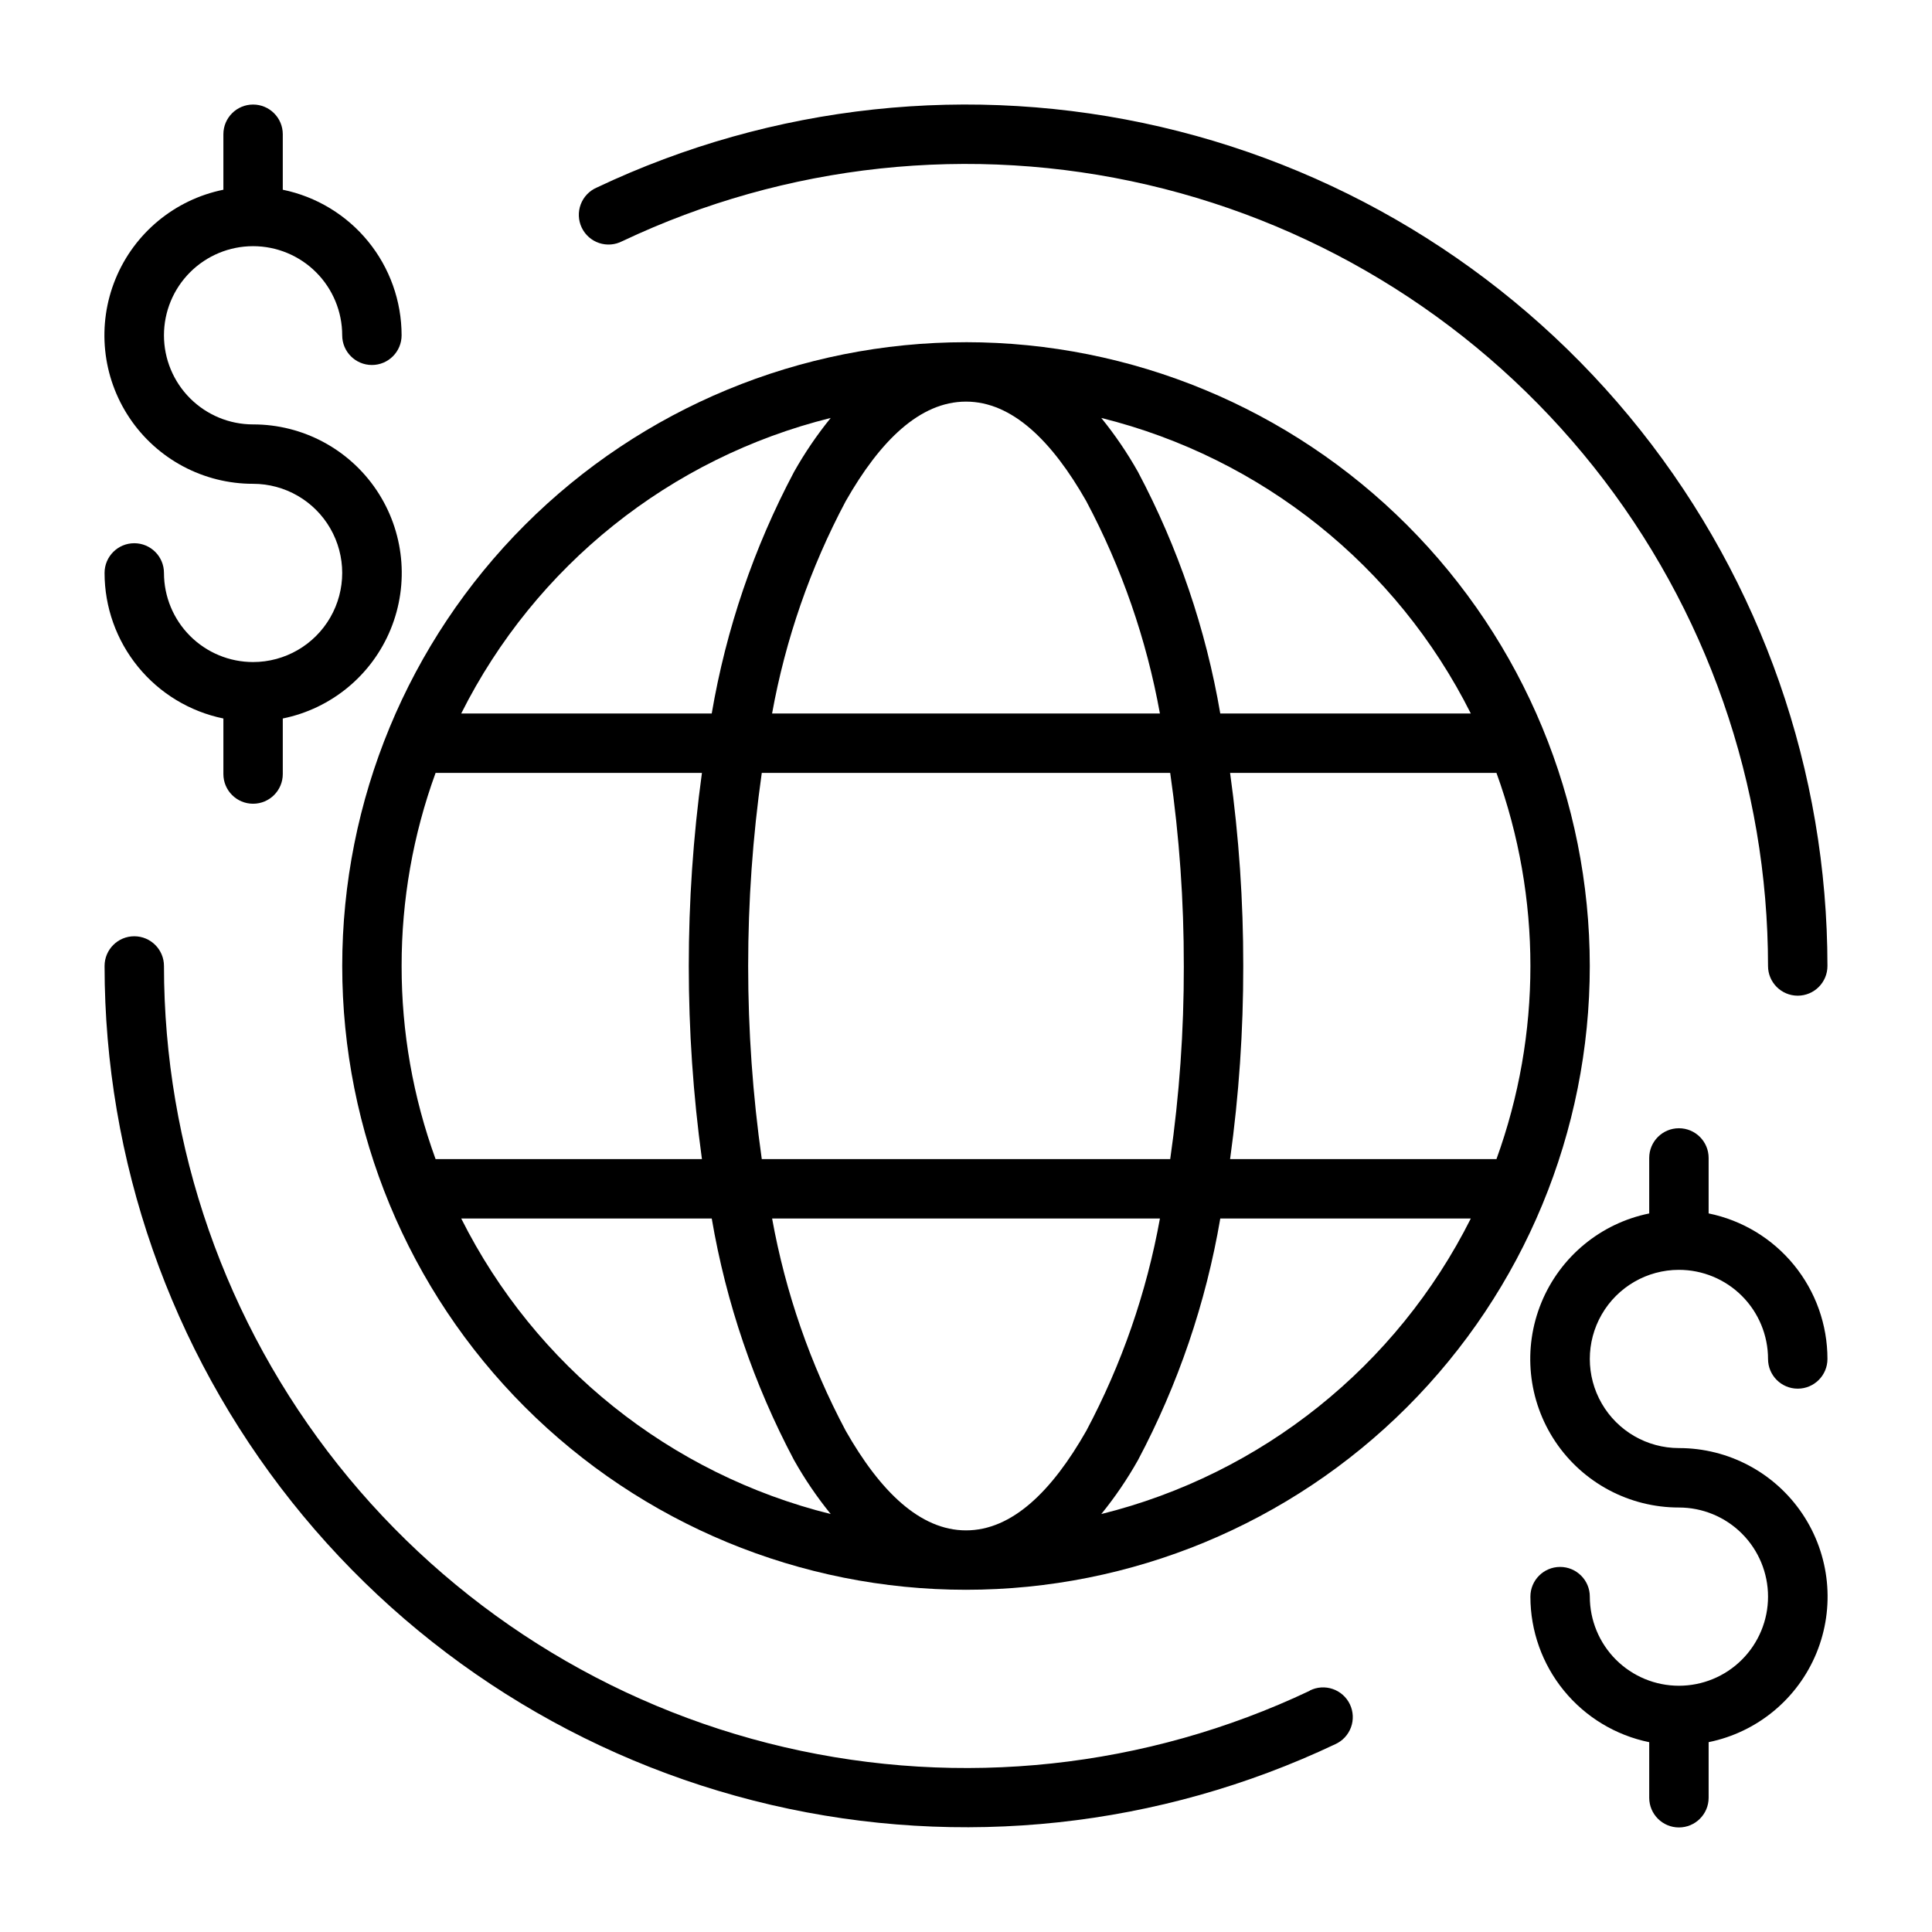
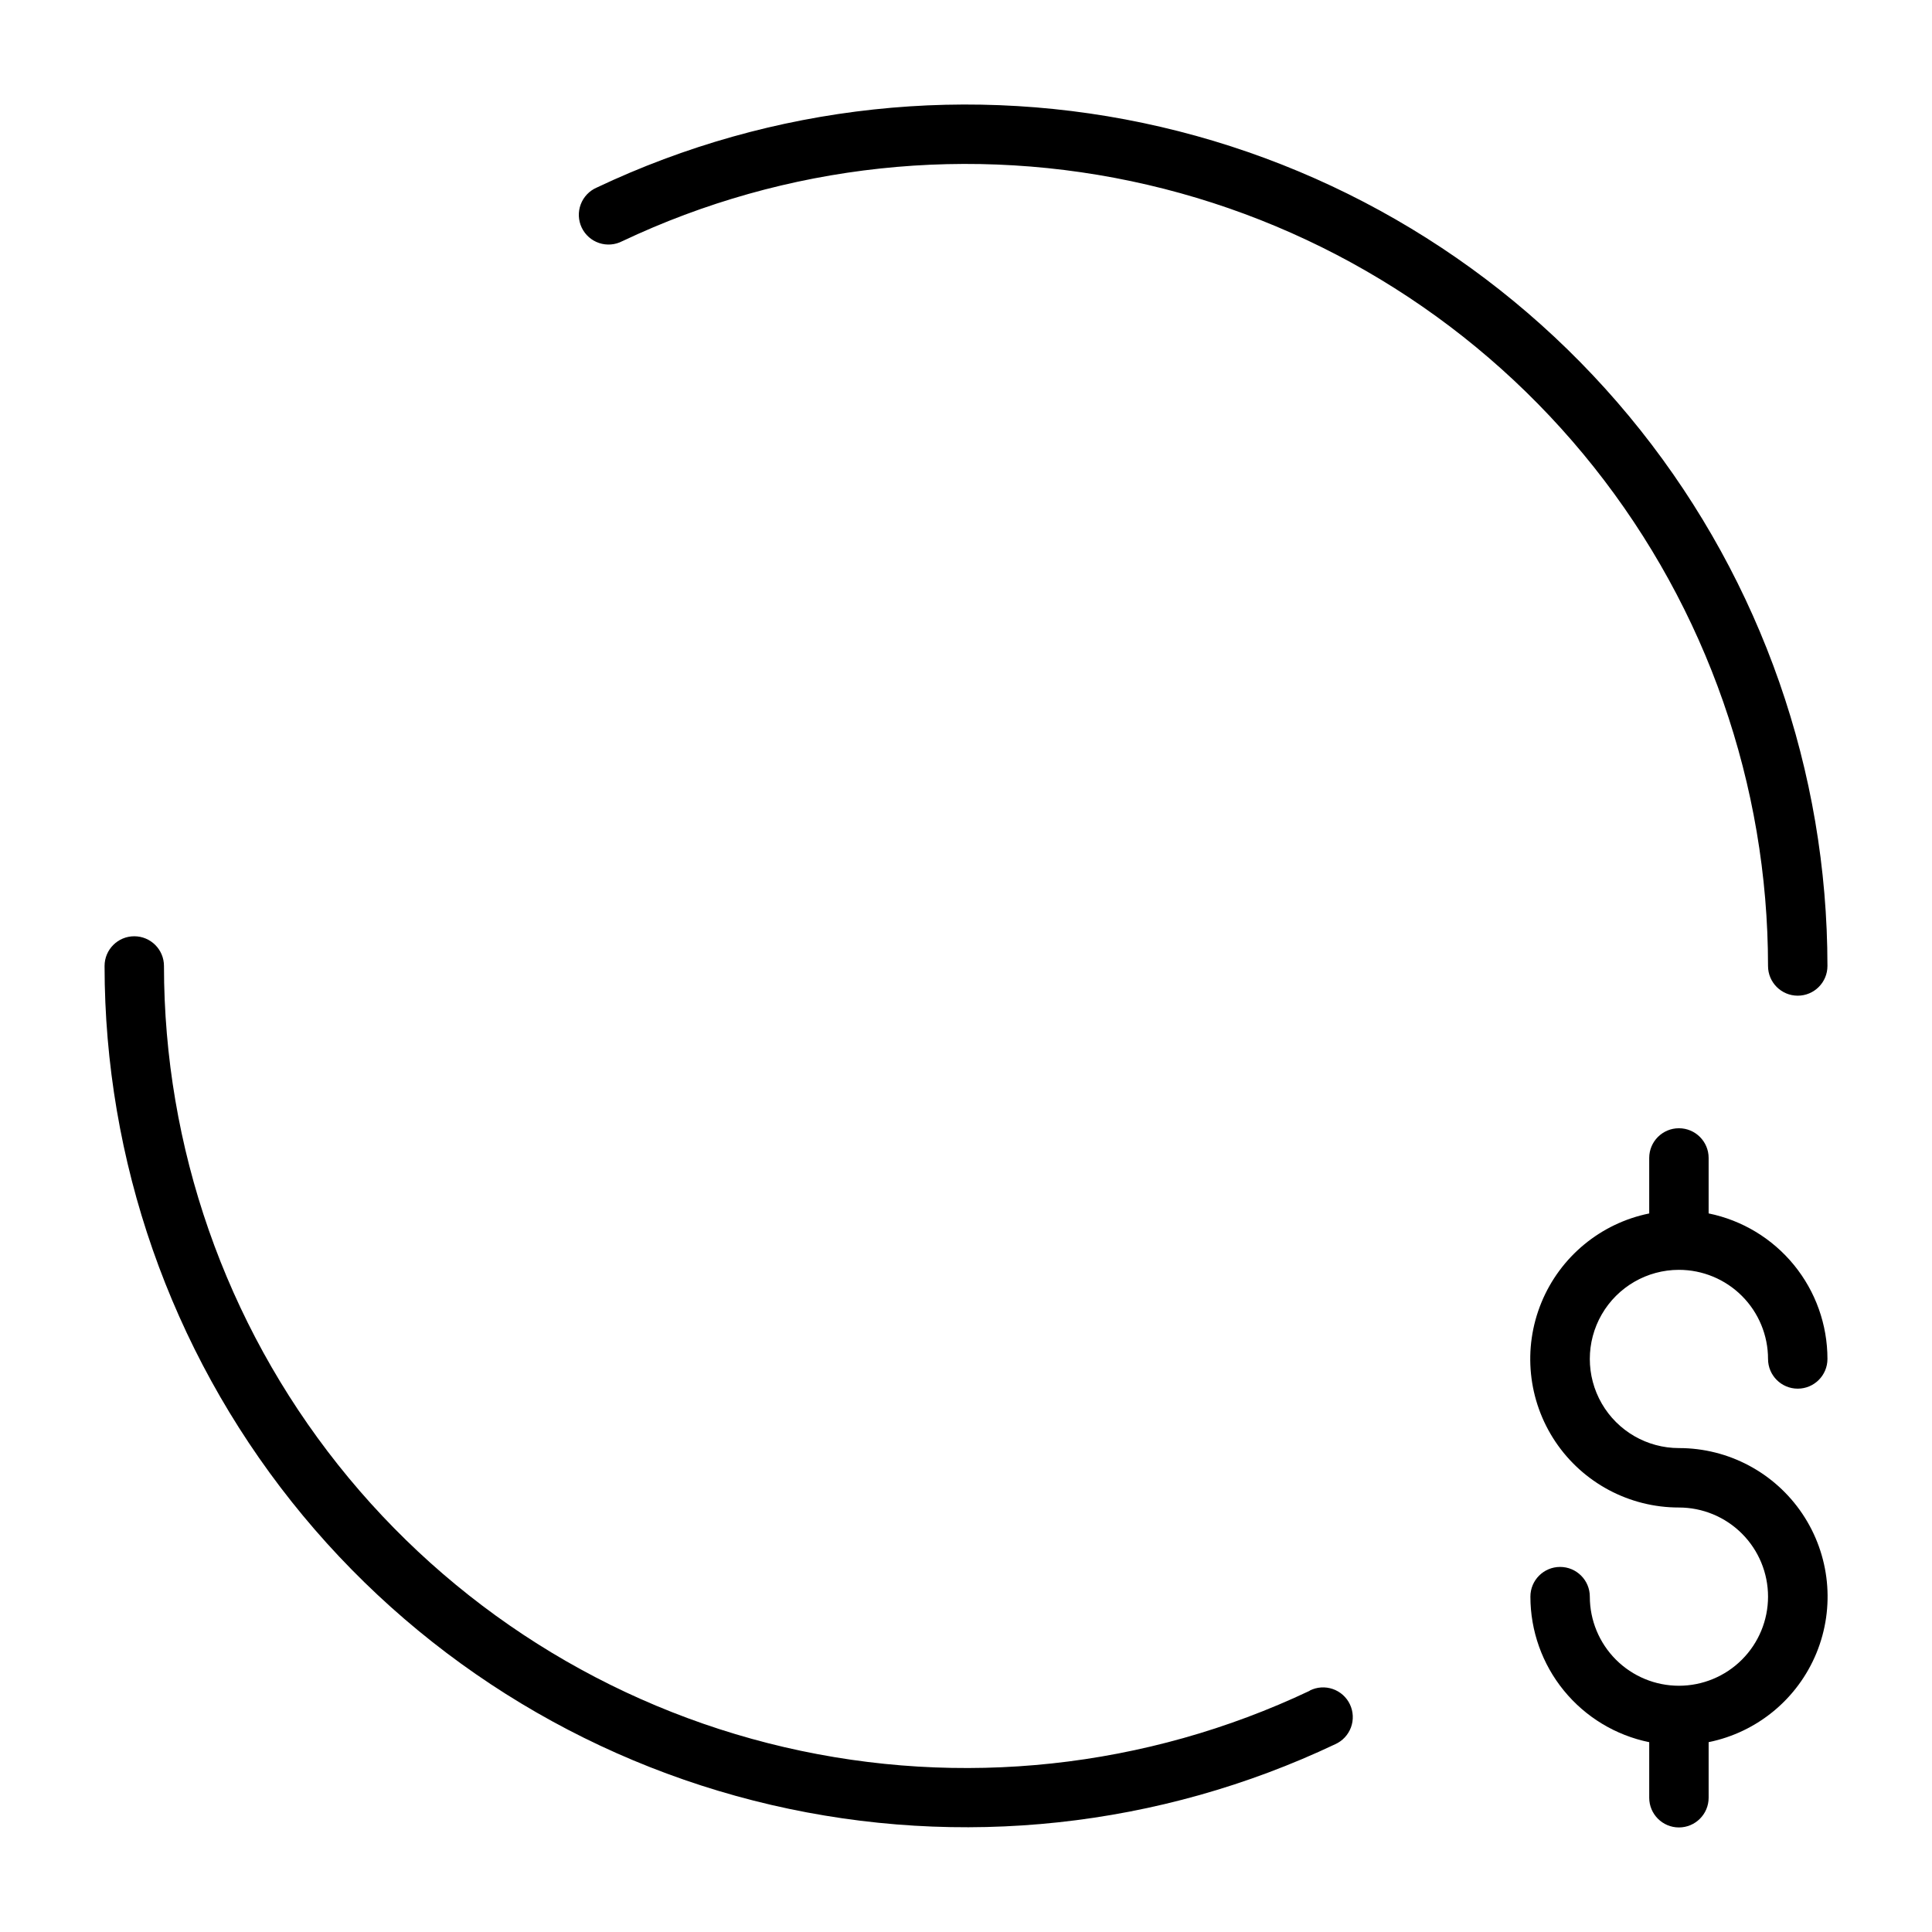
<svg xmlns="http://www.w3.org/2000/svg" fill="#000000" width="800px" height="800px" version="1.1" viewBox="144 144 512 512">
  <g fill-rule="evenodd">
-     <path d="m400 234.69c-43.844 0-85.895 17.414-116.89 48.418-31.004 31-48.418 73.051-48.418 116.89s17.414 85.891 48.418 116.89c31 31.004 73.051 48.422 116.89 48.422s85.891-17.418 116.89-48.422c31.004-31 48.422-73.047 48.422-116.89-0.023-43.84-17.445-85.875-48.445-116.87-30.996-31-73.031-48.422-116.87-48.441zm133.78 98.398h-66.395c-3.812-22.367-11.176-43.98-21.805-64.023-2.832-5.035-6.086-9.82-9.73-14.305 42.512 10.562 78.285 39.176 97.93 78.328zm-76.055 66.914c0.031 17.117-1.172 34.219-3.606 51.168h-108.24c-4.809-33.945-4.809-68.395 0-102.34h108.24-0.004c2.434 16.945 3.637 34.047 3.606 51.168zm-57.723-149.57c12.18 0 22.758 10.344 31.891 26.41h-0.004c9.371 17.629 15.949 36.602 19.5 56.246h-102.78c3.551-19.645 10.129-38.617 19.5-56.246 9.133-16.066 19.711-26.41 31.891-26.41zm-35.848 4.328h-0.004c-3.644 4.484-6.898 9.27-9.73 14.305-10.629 20.043-17.992 41.656-21.805 64.023h-66.391c19.637-39.156 55.414-67.77 97.926-78.328zm-113.72 145.24c-0.02-17.453 3.023-34.773 9-51.168h70.586c-4.648 33.953-4.648 68.383 0 102.34h-70.586c-5.977-16.398-9.02-33.719-9-51.168zm15.793 66.914 66.391-0.004c3.812 22.367 11.176 43.98 21.805 64.023 2.832 5.035 6.086 9.82 9.73 14.305-42.512-10.562-78.285-39.176-97.926-78.328zm133.78 82.652c-12.18 0-22.758-10.344-31.891-26.41-9.371-17.625-15.949-36.602-19.5-56.246h102.78c-3.551 19.645-10.129 38.617-19.5 56.246-9.129 16.066-19.711 26.41-31.887 26.41zm35.848-4.328c3.644-4.484 6.898-9.27 9.73-14.305 10.629-20.043 17.992-41.656 21.805-64.023h66.395c-19.641 39.156-55.414 67.77-97.93 78.328zm34.133-94.07c2.348-16.957 3.512-34.055 3.488-51.168 0.023-17.117-1.141-34.215-3.488-51.168h70.59c11.996 33.055 11.996 69.277 0 102.34z" />
-     <path d="m211.07 319.45c-6.266 0-12.27-2.488-16.699-6.918-4.43-4.43-6.918-10.438-6.918-16.699 0-4.348-3.523-7.871-7.871-7.871-4.348 0-7.871 3.523-7.871 7.871 0.004 9.07 3.141 17.863 8.879 24.891 5.734 7.027 13.723 11.859 22.609 13.684v14.719c0 4.348 3.523 7.871 7.871 7.871 4.348 0 7.871-3.523 7.871-7.871v-14.719c12.871-2.613 23.59-11.473 28.578-23.621 4.988-12.148 3.59-25.98-3.727-36.887-7.316-10.902-19.59-17.441-32.723-17.426-6.266 0-12.27-2.488-16.699-6.918-4.43-4.43-6.918-10.434-6.918-16.699 0-6.262 2.488-12.27 6.918-16.699 4.43-4.43 10.434-6.918 16.699-6.918 6.262 0 12.27 2.488 16.699 6.918 4.43 4.43 6.918 10.438 6.918 16.699 0 4.348 3.523 7.871 7.871 7.871s7.871-3.523 7.871-7.871c-0.004-9.07-3.141-17.863-8.879-24.891-5.734-7.027-13.723-11.859-22.609-13.684v-14.703c0-4.348-3.523-7.871-7.871-7.871-4.348 0-7.871 3.523-7.871 7.871v14.703c-12.871 2.613-23.59 11.473-28.578 23.621-4.988 12.148-3.59 25.98 3.727 36.887 7.316 10.902 19.59 17.441 32.723 17.426 8.438 0 16.234 4.504 20.453 11.809 4.219 7.309 4.219 16.309 0 23.617-4.219 7.305-12.016 11.809-20.453 11.809z" />
    <path d="m588.93 480.52c6.266 0 12.273 2.488 16.699 6.918 4.43 4.43 6.918 10.438 6.918 16.699 0 4.348 3.523 7.871 7.871 7.871 4.348 0 7.875-3.523 7.875-7.871 0-9.074-3.133-17.867-8.871-24.898-5.738-7.027-13.727-11.859-22.617-13.672v-14.699c0-4.348-3.527-7.871-7.875-7.871-4.348 0-7.871 3.523-7.871 7.871v14.707c-12.867 2.613-23.586 11.469-28.574 23.617-4.992 12.148-3.594 25.984 3.723 36.887 7.32 10.902 19.594 17.441 32.723 17.426 6.266 0 12.273 2.488 16.699 6.918 4.43 4.43 6.918 10.438 6.918 16.699 0 6.266-2.488 12.27-6.918 16.699-4.426 4.43-10.434 6.918-16.699 6.918-6.262 0-12.27-2.488-16.699-6.918-4.426-4.43-6.914-10.434-6.914-16.699 0-4.348-3.527-7.871-7.875-7.871s-7.871 3.523-7.871 7.871c0 9.074 3.133 17.871 8.871 24.898 5.738 7.031 13.727 11.859 22.617 13.676v14.719c0 4.348 3.523 7.875 7.871 7.875 4.348 0 7.875-3.527 7.875-7.875v-14.727c12.867-2.613 23.586-11.473 28.574-23.621 4.988-12.145 3.594-25.98-3.727-36.887-7.316-10.902-19.59-17.438-32.723-17.426-8.438 0-16.23-4.5-20.449-11.809-4.219-7.305-4.219-16.309 0-23.617 4.219-7.305 12.012-11.809 20.449-11.809z" />
    <path d="m308.91 207.92c43.383-20.555 92.441-25.824 139.2-14.949 46.754 10.875 88.453 37.254 118.31 74.844 29.859 37.59 46.113 84.18 46.125 132.18 0 4.348 3.523 7.871 7.871 7.871 4.348 0 7.875-3.523 7.875-7.871-0.012-51.562-17.473-101.6-49.543-141.98-32.07-40.371-76.859-68.703-127.08-80.379-50.219-11.68-102.91-6.016-149.51 16.066-1.965 0.844-3.504 2.453-4.258 4.457-0.754 2-0.664 4.223 0.254 6.156 0.918 1.934 2.586 3.41 4.613 4.086 2.031 0.68 4.25 0.504 6.144-0.488z" />
    <path d="m491.09 592.07c-43.383 20.555-92.441 25.824-139.2 14.949-46.758-10.875-88.457-37.254-118.31-74.844-29.855-37.59-46.113-84.176-46.125-132.18 0-4.348-3.523-7.875-7.871-7.875-4.348 0-7.871 3.527-7.871 7.875 0.02 51.555 17.484 101.59 49.559 141.95 32.07 40.367 76.859 68.691 127.07 80.363 50.219 11.676 102.91 6.012 149.5-16.07 1.938-0.863 3.441-2.473 4.176-4.461 0.734-1.988 0.633-4.191-0.277-6.106-0.906-1.914-2.551-3.383-4.559-4.07-2.004-0.688-4.199-0.535-6.094 0.418z" />
  </g>
</svg>